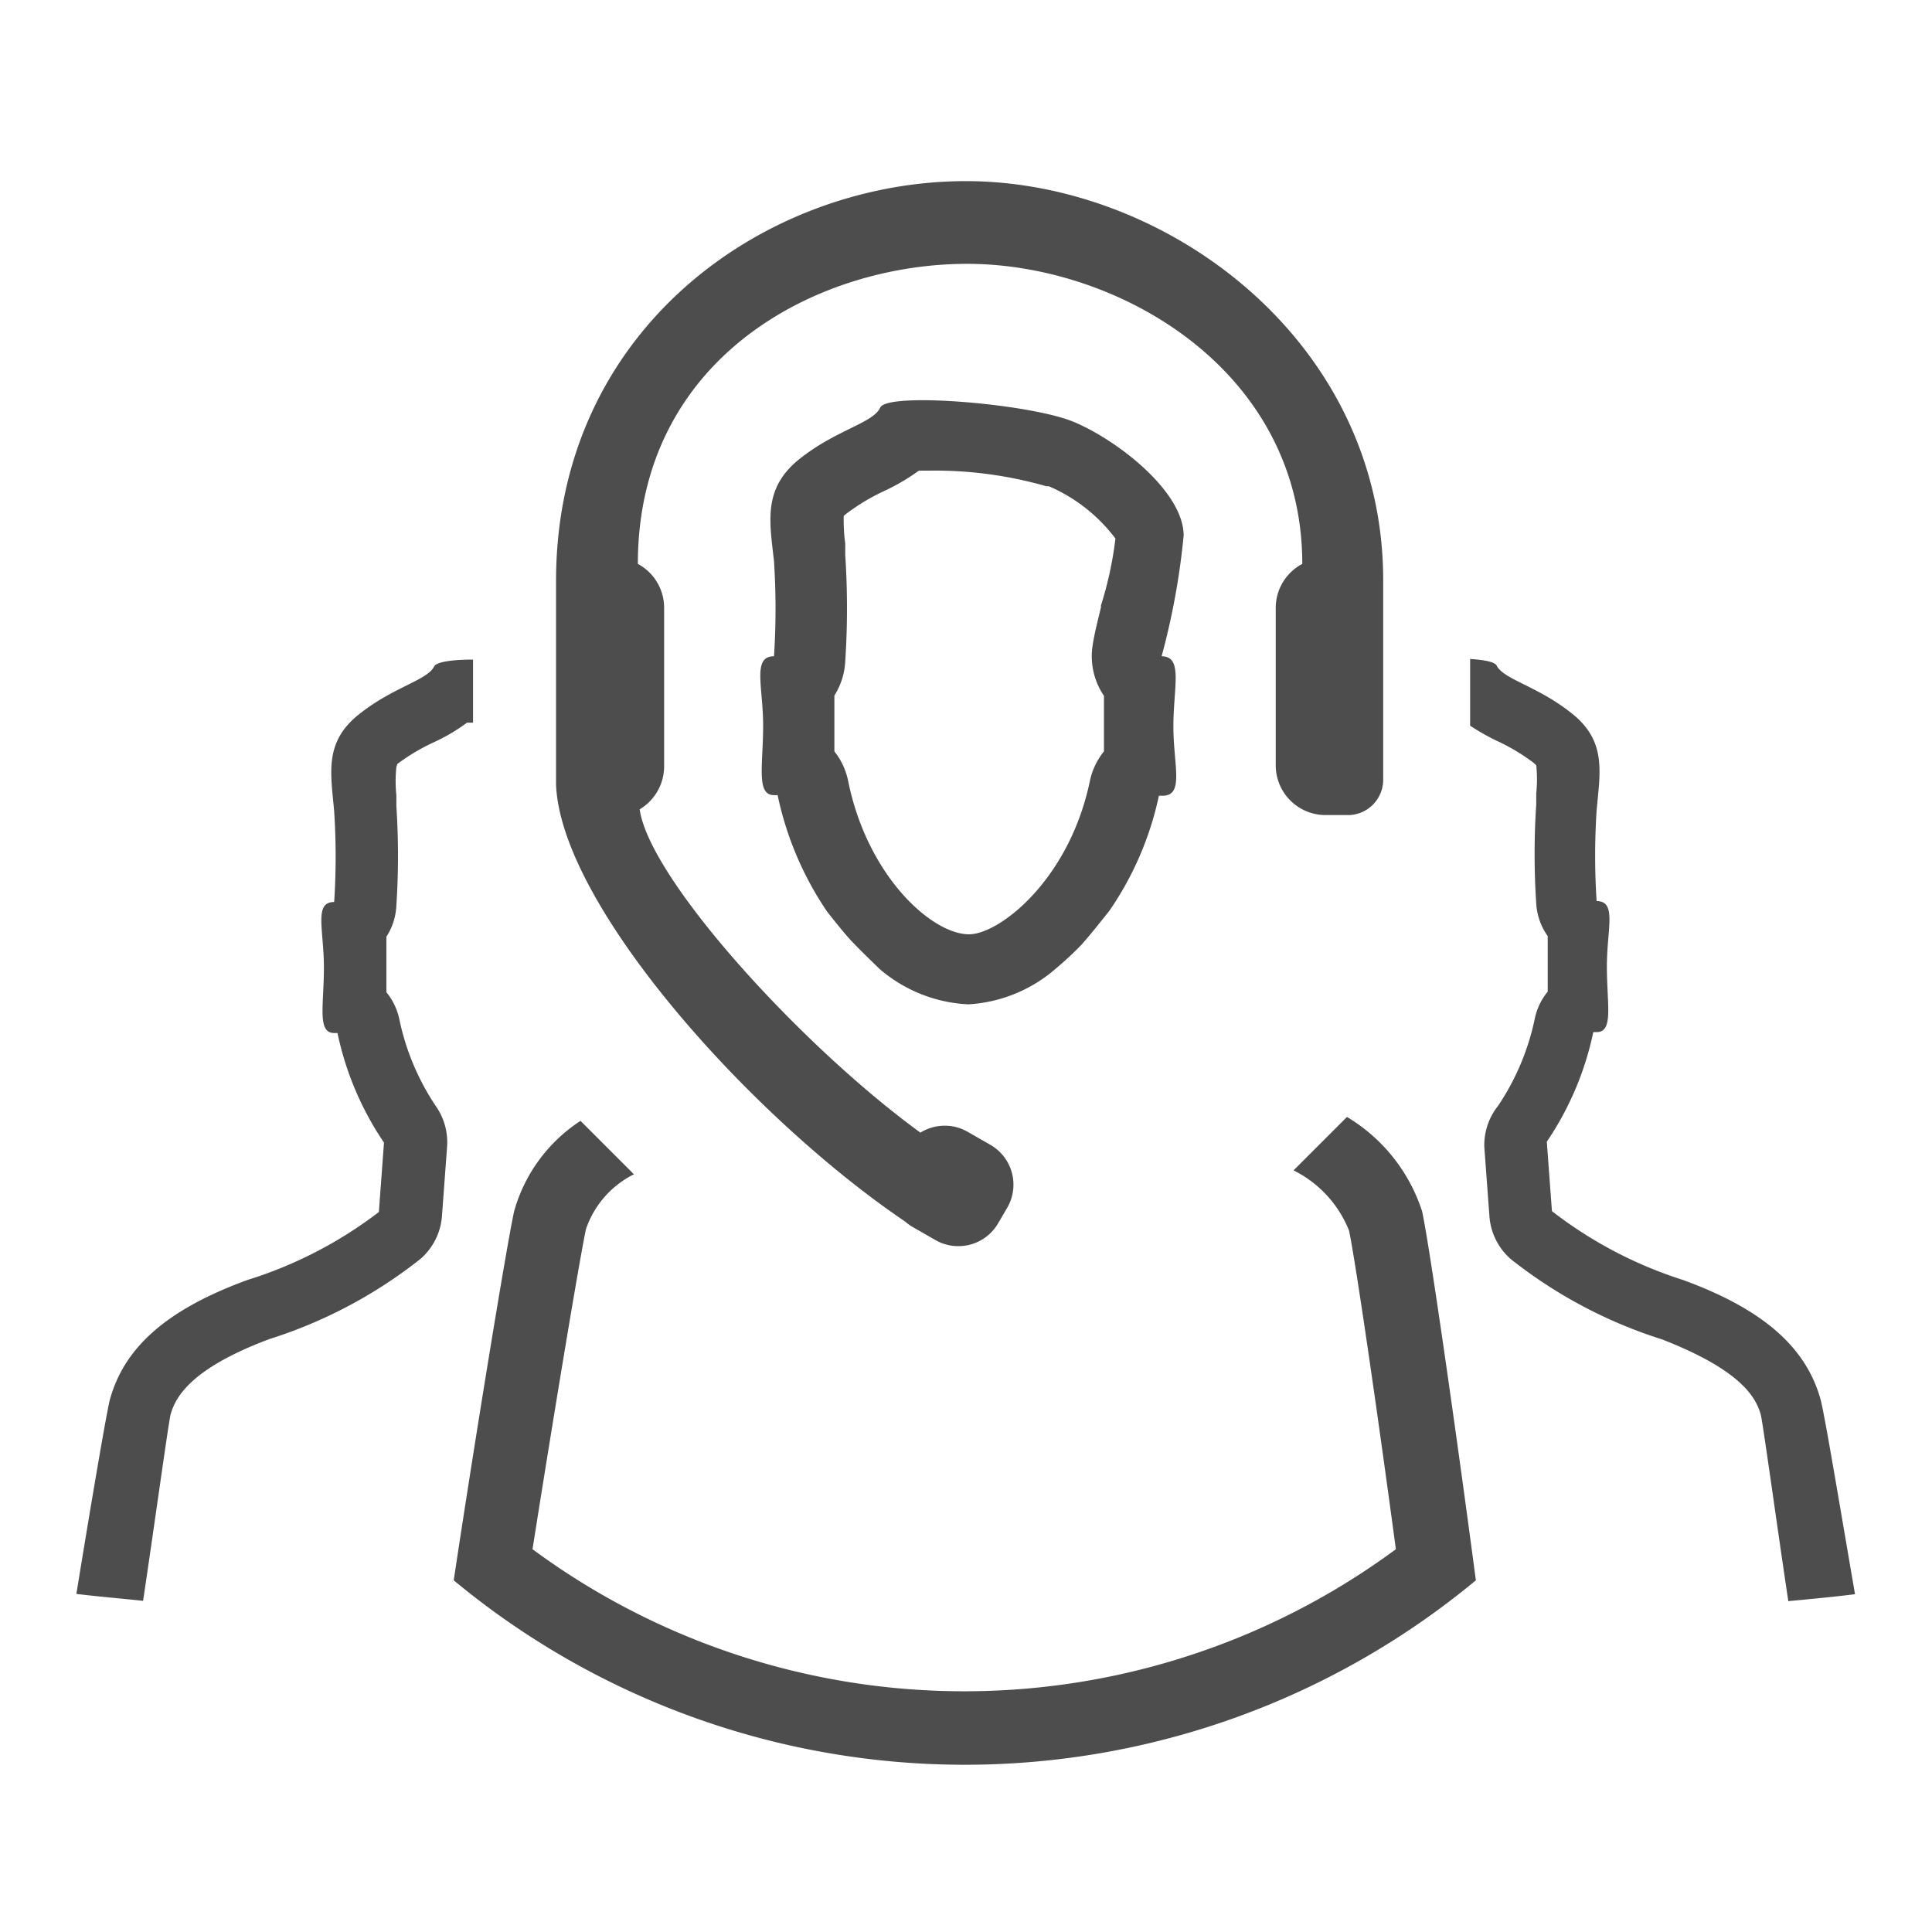
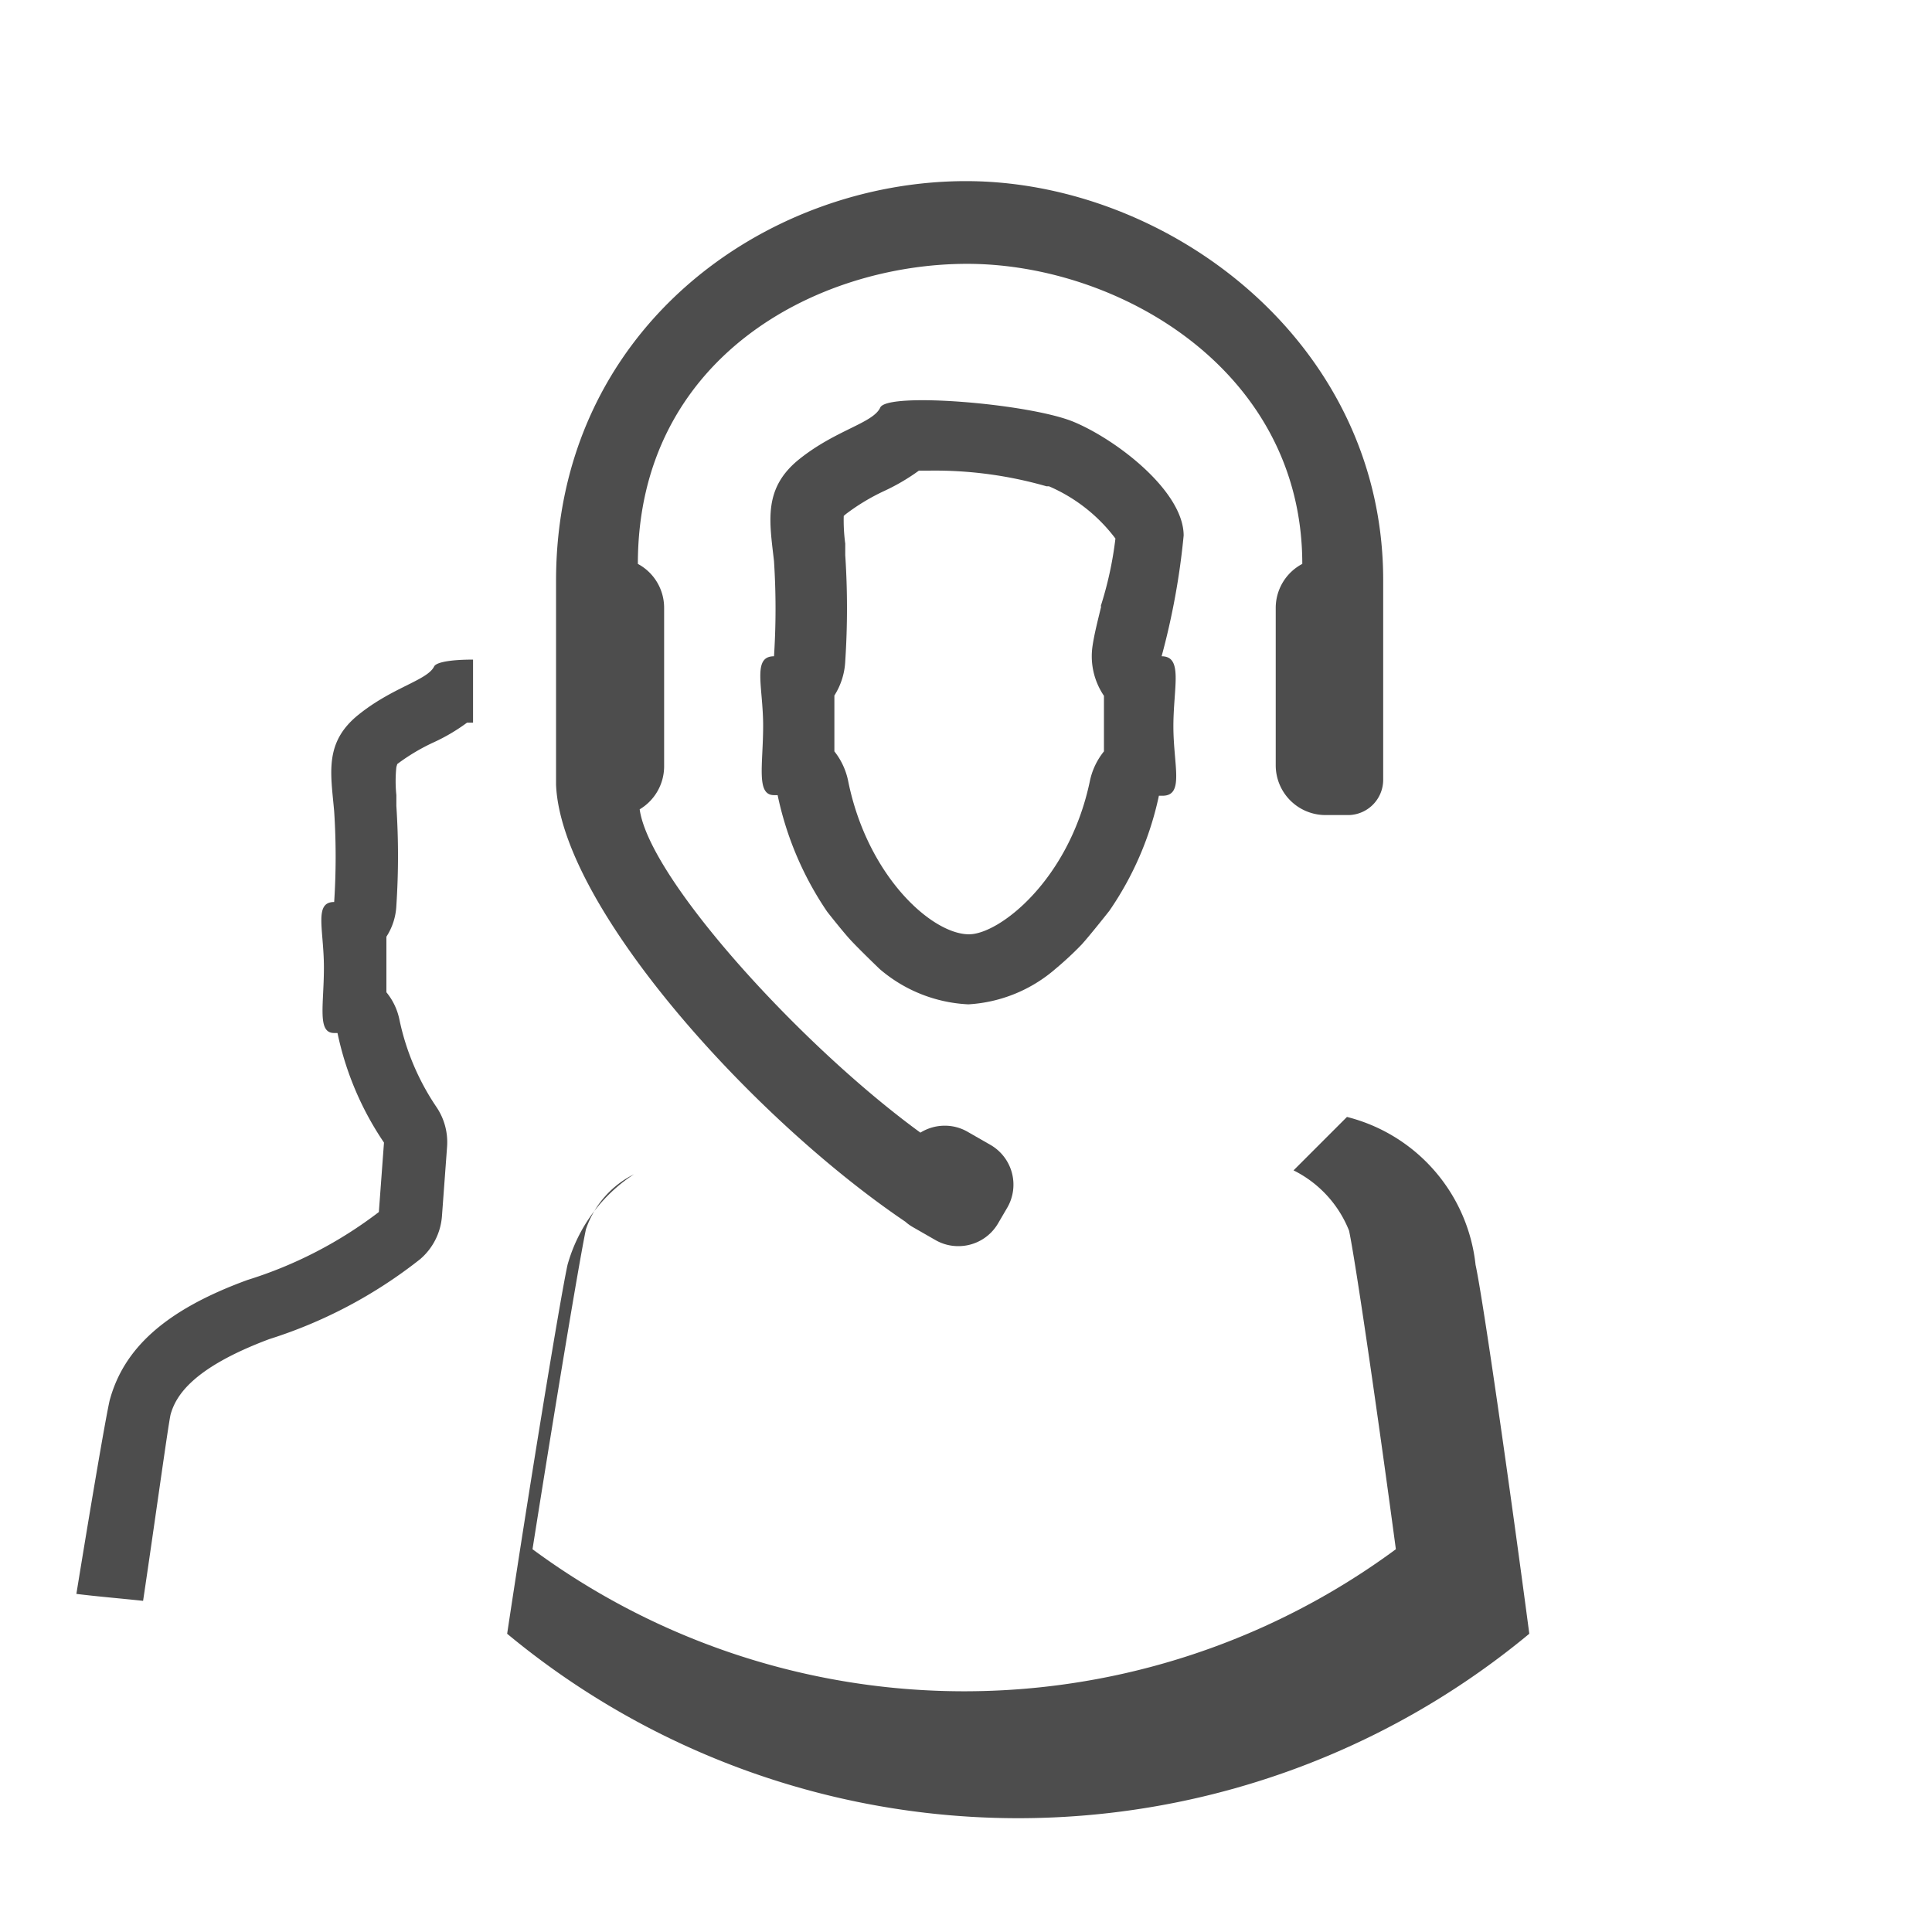
<svg xmlns="http://www.w3.org/2000/svg" viewBox="0 0 64 64">
  <defs>
    <style>.a{fill:none;}.b{fill:#4d4d4d;}</style>
  </defs>
  <title>talkgroup_dispatch</title>
  <rect class="a" width="64" height="64" />
  <path class="b" d="M31.75,41.28a1.51,1.51,0,0,1-.76-.2l-.75-.43a1.47,1.47,0,0,1-.25-.18C24.86,37,18.59,30,18.42,26V19.26C18.41,10.91,25.34,6,32,6s13.82,5.3,13.82,13.22v6.62A1.17,1.17,0,0,1,44.69,27h-.78a1.65,1.65,0,0,1-1.65-1.65V20.14a1.65,1.65,0,0,1,.88-1.46c0-6.43-6.1-9.94-11.1-9.94s-10.91,3.12-10.91,9.94A1.65,1.65,0,0,1,22,20.14v5.25a1.66,1.66,0,0,1-.81,1.42c.32,2.3,5.33,7.82,9.3,10.71a1.53,1.53,0,0,1,.8-.23,1.51,1.51,0,0,1,.76.2l.75.43A1.52,1.52,0,0,1,33.37,40l-.31.53A1.52,1.52,0,0,1,31.75,41.28Z" />
  <path class="b" d="M38.48,21.74a24,24,0,0,0,.73-4c0-1.45-2.18-3.15-3.63-3.76s-6.18-1-6.42-.48-1.45.73-2.67,1.7-1,2.06-.85,3.39a24.57,24.57,0,0,1,0,3.15c-.73,0-.36,1-.36,2.3s-.24,2.3.36,2.3h.12A10.8,10.8,0,0,0,27.4,30.2s.47.6.74.9,1,1,1,1a4.85,4.85,0,0,0,2.94,1.17,4.83,4.83,0,0,0,2.89-1.18,11,11,0,0,0,.86-.8c.29-.32.92-1.12.92-1.12a10.59,10.59,0,0,0,1.64-3.81h.12c.73,0,.36-1,.36-2.3S39.2,21.74,38.48,21.74Zm-2-1.66c-.12.5-.23.92-.29,1.33a2.33,2.33,0,0,0,.38,1.64c0,.3,0,.63,0,1s0,.58,0,.84a2.32,2.32,0,0,0-.47,1c-.69,3.27-3,5.06-4,5.06-1.23,0-3.36-1.92-4-5.06a2.32,2.32,0,0,0-.46-1c0-.26,0-.55,0-.85s0-.68,0-1A2.32,2.32,0,0,0,28,21.9a26.79,26.79,0,0,0,0-3.51l0-.38a5.81,5.81,0,0,1-.05-.92l.07-.06a6.94,6.94,0,0,1,1.28-.77,6.84,6.84,0,0,0,1.14-.67h.36a13.4,13.4,0,0,1,3.87.52l.08,0a5.46,5.46,0,0,1,2.2,1.73A12,12,0,0,1,36.46,20.09Z" />
  <path class="b" d="M13.16,25.31a6.62,6.62,0,0,1,1.23-.73,6.18,6.18,0,0,0,1.08-.64h.2V21.85c-.71,0-1.22.08-1.29.23-.23.46-1.37.68-2.51,1.6s-.91,1.94-.8,3.2a23.16,23.16,0,0,1,0,3c-.68,0-.34.91-.34,2.17s-.23,2.17.34,2.17h.11a10.18,10.18,0,0,0,1.54,3.63l-.17,2.3A14,14,0,0,1,8.2,42.4c-2.74,1-4.11,2.28-4.57,4-.15.68-.61,3.39-1.1,6.4.73.09,1.47.15,2.21.23.36-2.4.83-5.82.91-6.17.17-.61.71-1.54,3.27-2.5a15.65,15.65,0,0,0,5-2.65,2.08,2.08,0,0,0,.72-1.42l.17-2.3a2.08,2.08,0,0,0-.36-1.33,8.13,8.13,0,0,1-1.22-2.89,2.08,2.08,0,0,0-.43-.9c0-.26,0-.54,0-.84s0-.67,0-1A2.07,2.07,0,0,0,13.13,30a25.07,25.07,0,0,0,0-3.3l0-.36a4.47,4.47,0,0,1,0-.93Z" />
-   <path class="b" d="M60.32,46.4c-.46-1.71-1.83-3-4.57-4a14,14,0,0,1-4.34-2.28l-.17-2.3a10.18,10.18,0,0,0,1.54-3.63h.11c.57,0,.34-.91.34-2.17s.34-2.17-.34-2.17a23.14,23.14,0,0,1,0-3c.11-1.26.34-2.28-.8-3.2s-2.28-1.14-2.51-1.6c-.06-.12-.39-.19-.88-.22v2.21a7.75,7.75,0,0,0,.86.49,6.62,6.62,0,0,1,1.23.73l.1.09a4.47,4.47,0,0,1,0,.93l0,.36a25.08,25.08,0,0,0,0,3.3,2.07,2.07,0,0,0,.38,1.07c0,.29,0,.62,0,1s0,.58,0,.84a2.07,2.07,0,0,0-.43.9,8.13,8.13,0,0,1-1.22,2.89A2.08,2.08,0,0,0,49.17,38l.17,2.3a2.08,2.08,0,0,0,.72,1.42,15.65,15.65,0,0,0,5,2.65c2.56,1,3.1,1.88,3.27,2.5.08.35.55,3.78.91,6.17.74-.07,1.49-.14,2.21-.23C60.93,49.79,60.48,47.08,60.32,46.4Z" />
-   <path class="b" d="M44.62,37l-1.77,1.77a3.79,3.79,0,0,1,1.84,2c.21,1,.91,5.78,1.55,10.55a24.08,24.08,0,0,1-28.6,0c.74-4.68,1.55-9.56,1.77-10.6A3.17,3.17,0,0,1,21,38.9l-1.77-1.77a5.27,5.27,0,0,0-2.2,3c-.25,1.15-1.27,7.38-2,12.22a26.51,26.51,0,0,0,33.86,0c-.64-4.84-1.53-11.07-1.78-12.22A5.68,5.68,0,0,0,44.62,37Z" />
+   <path class="b" d="M44.62,37l-1.77,1.77a3.79,3.79,0,0,1,1.84,2c.21,1,.91,5.78,1.55,10.55a24.08,24.08,0,0,1-28.6,0c.74-4.68,1.55-9.56,1.77-10.6A3.17,3.17,0,0,1,21,38.9a5.27,5.27,0,0,0-2.2,3c-.25,1.15-1.27,7.38-2,12.22a26.51,26.51,0,0,0,33.86,0c-.64-4.84-1.53-11.07-1.78-12.22A5.68,5.68,0,0,0,44.62,37Z" />
</svg>